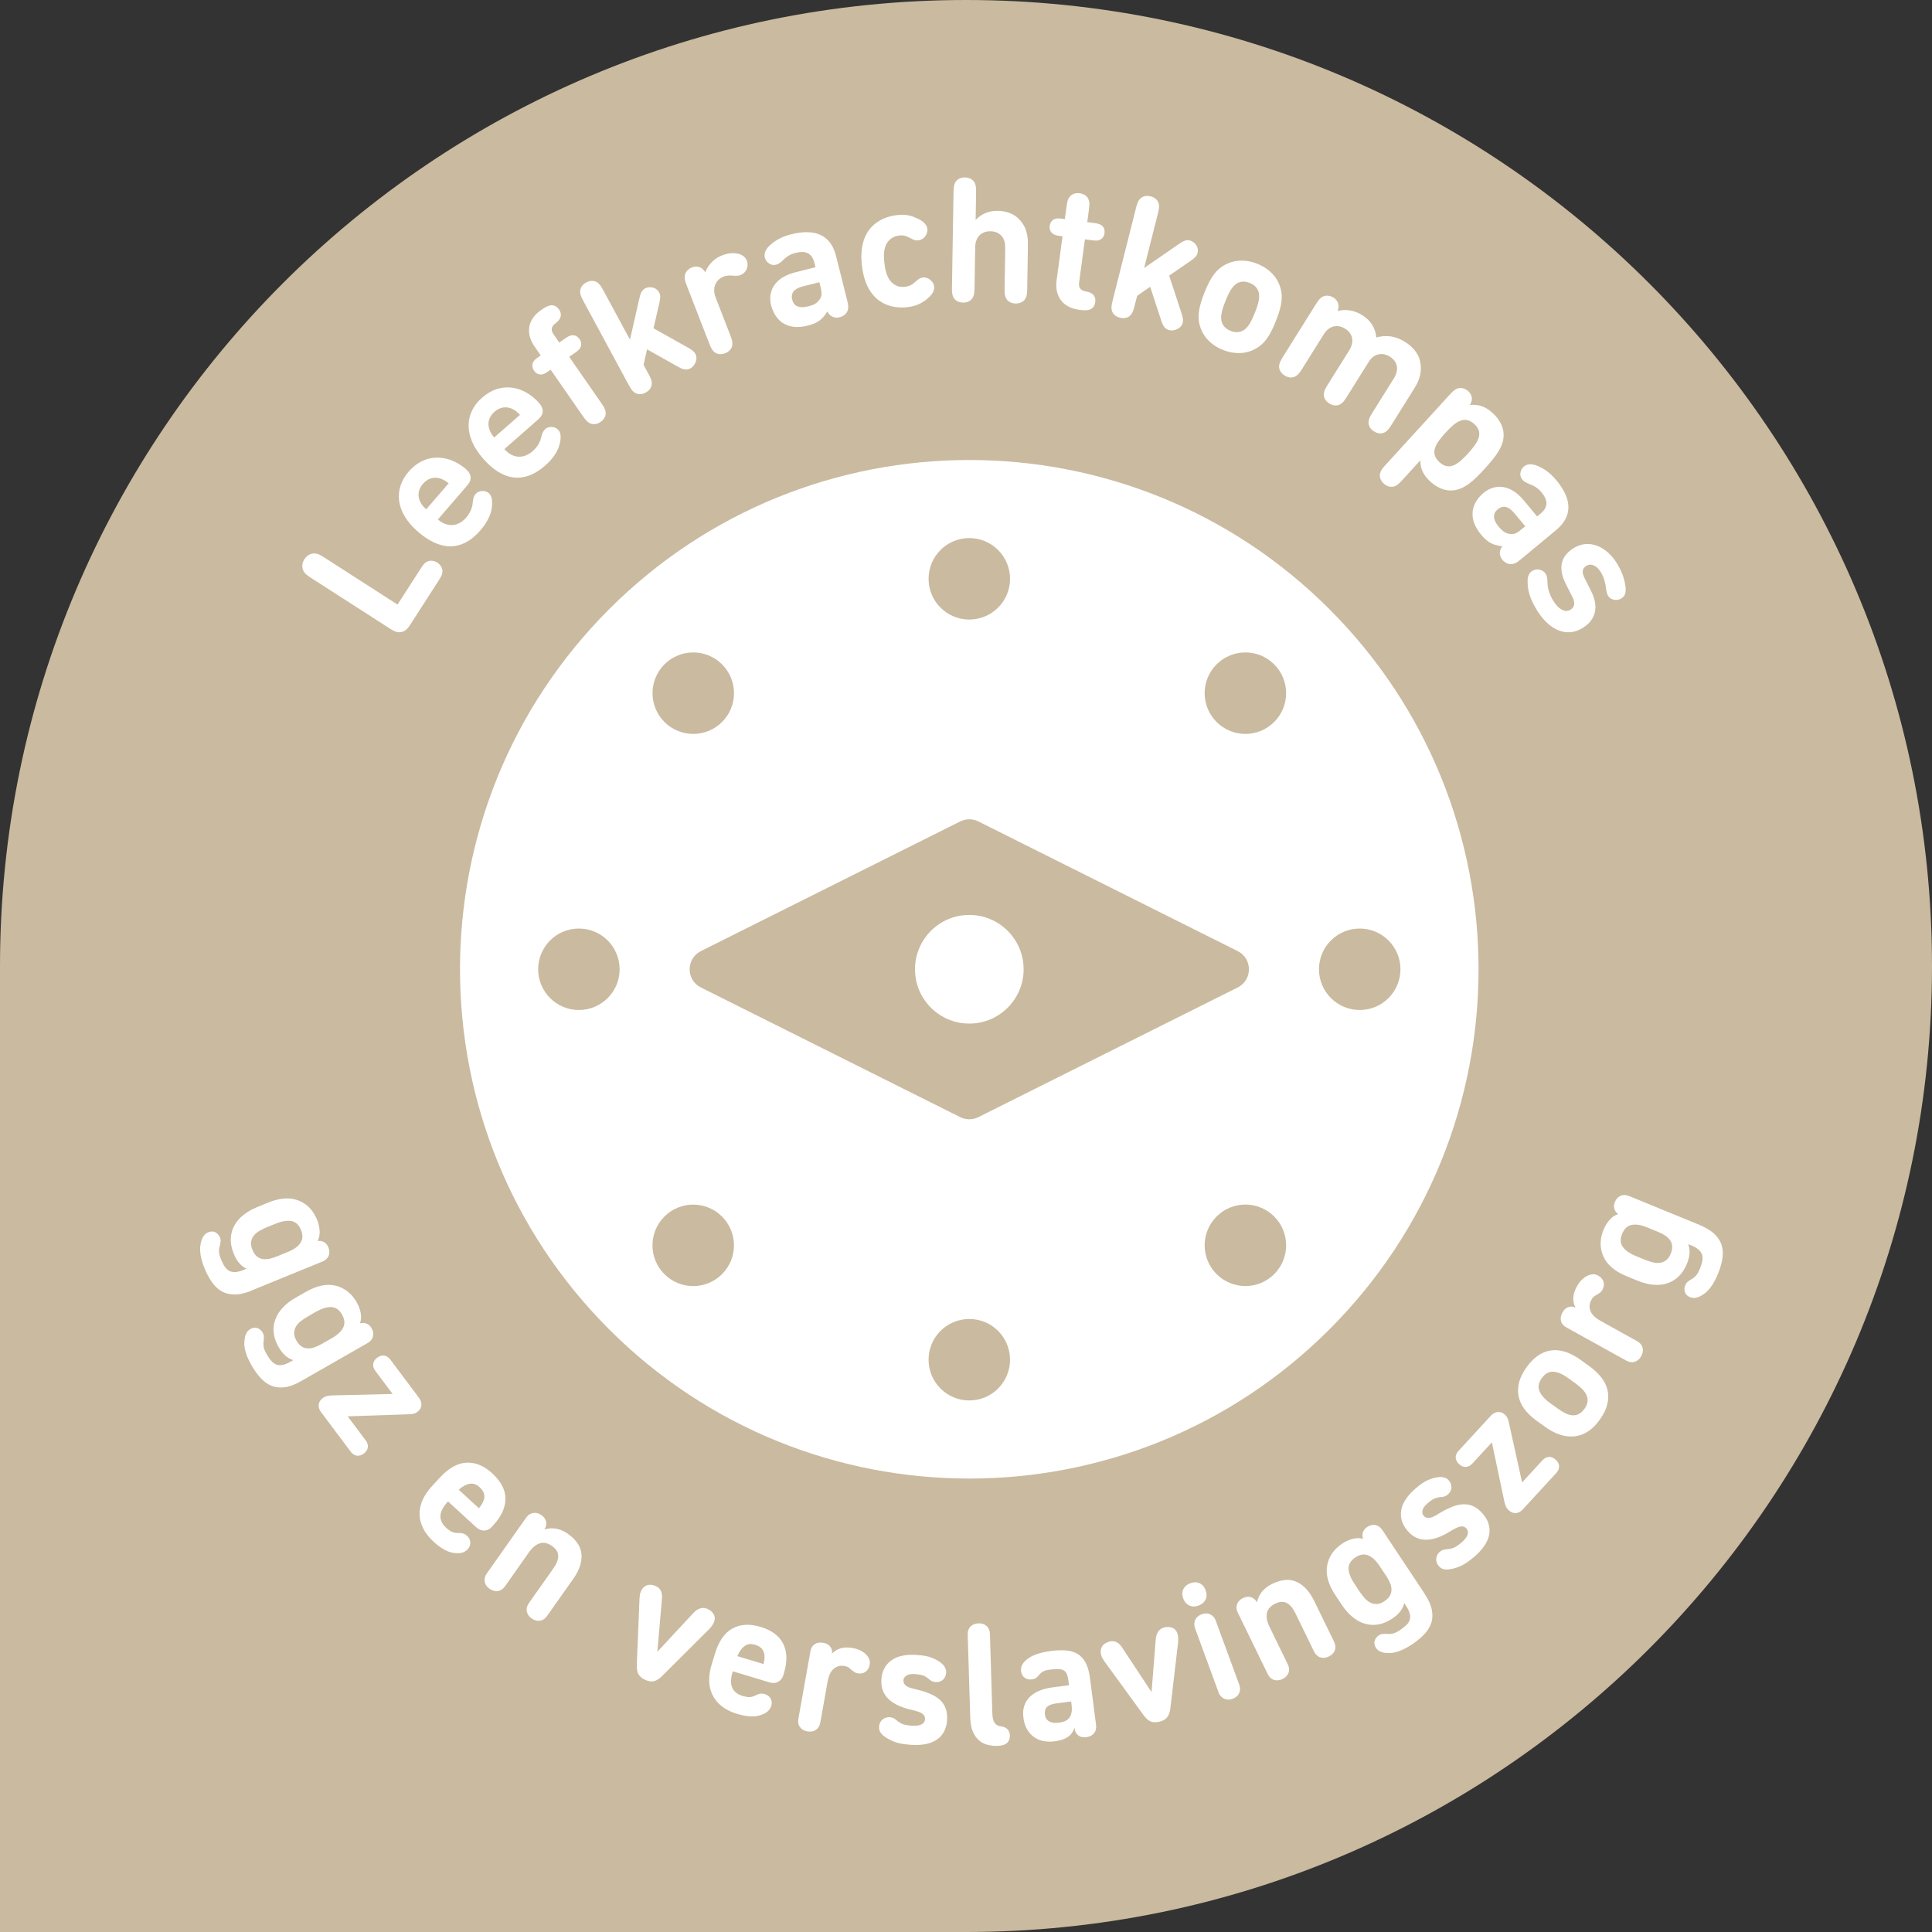
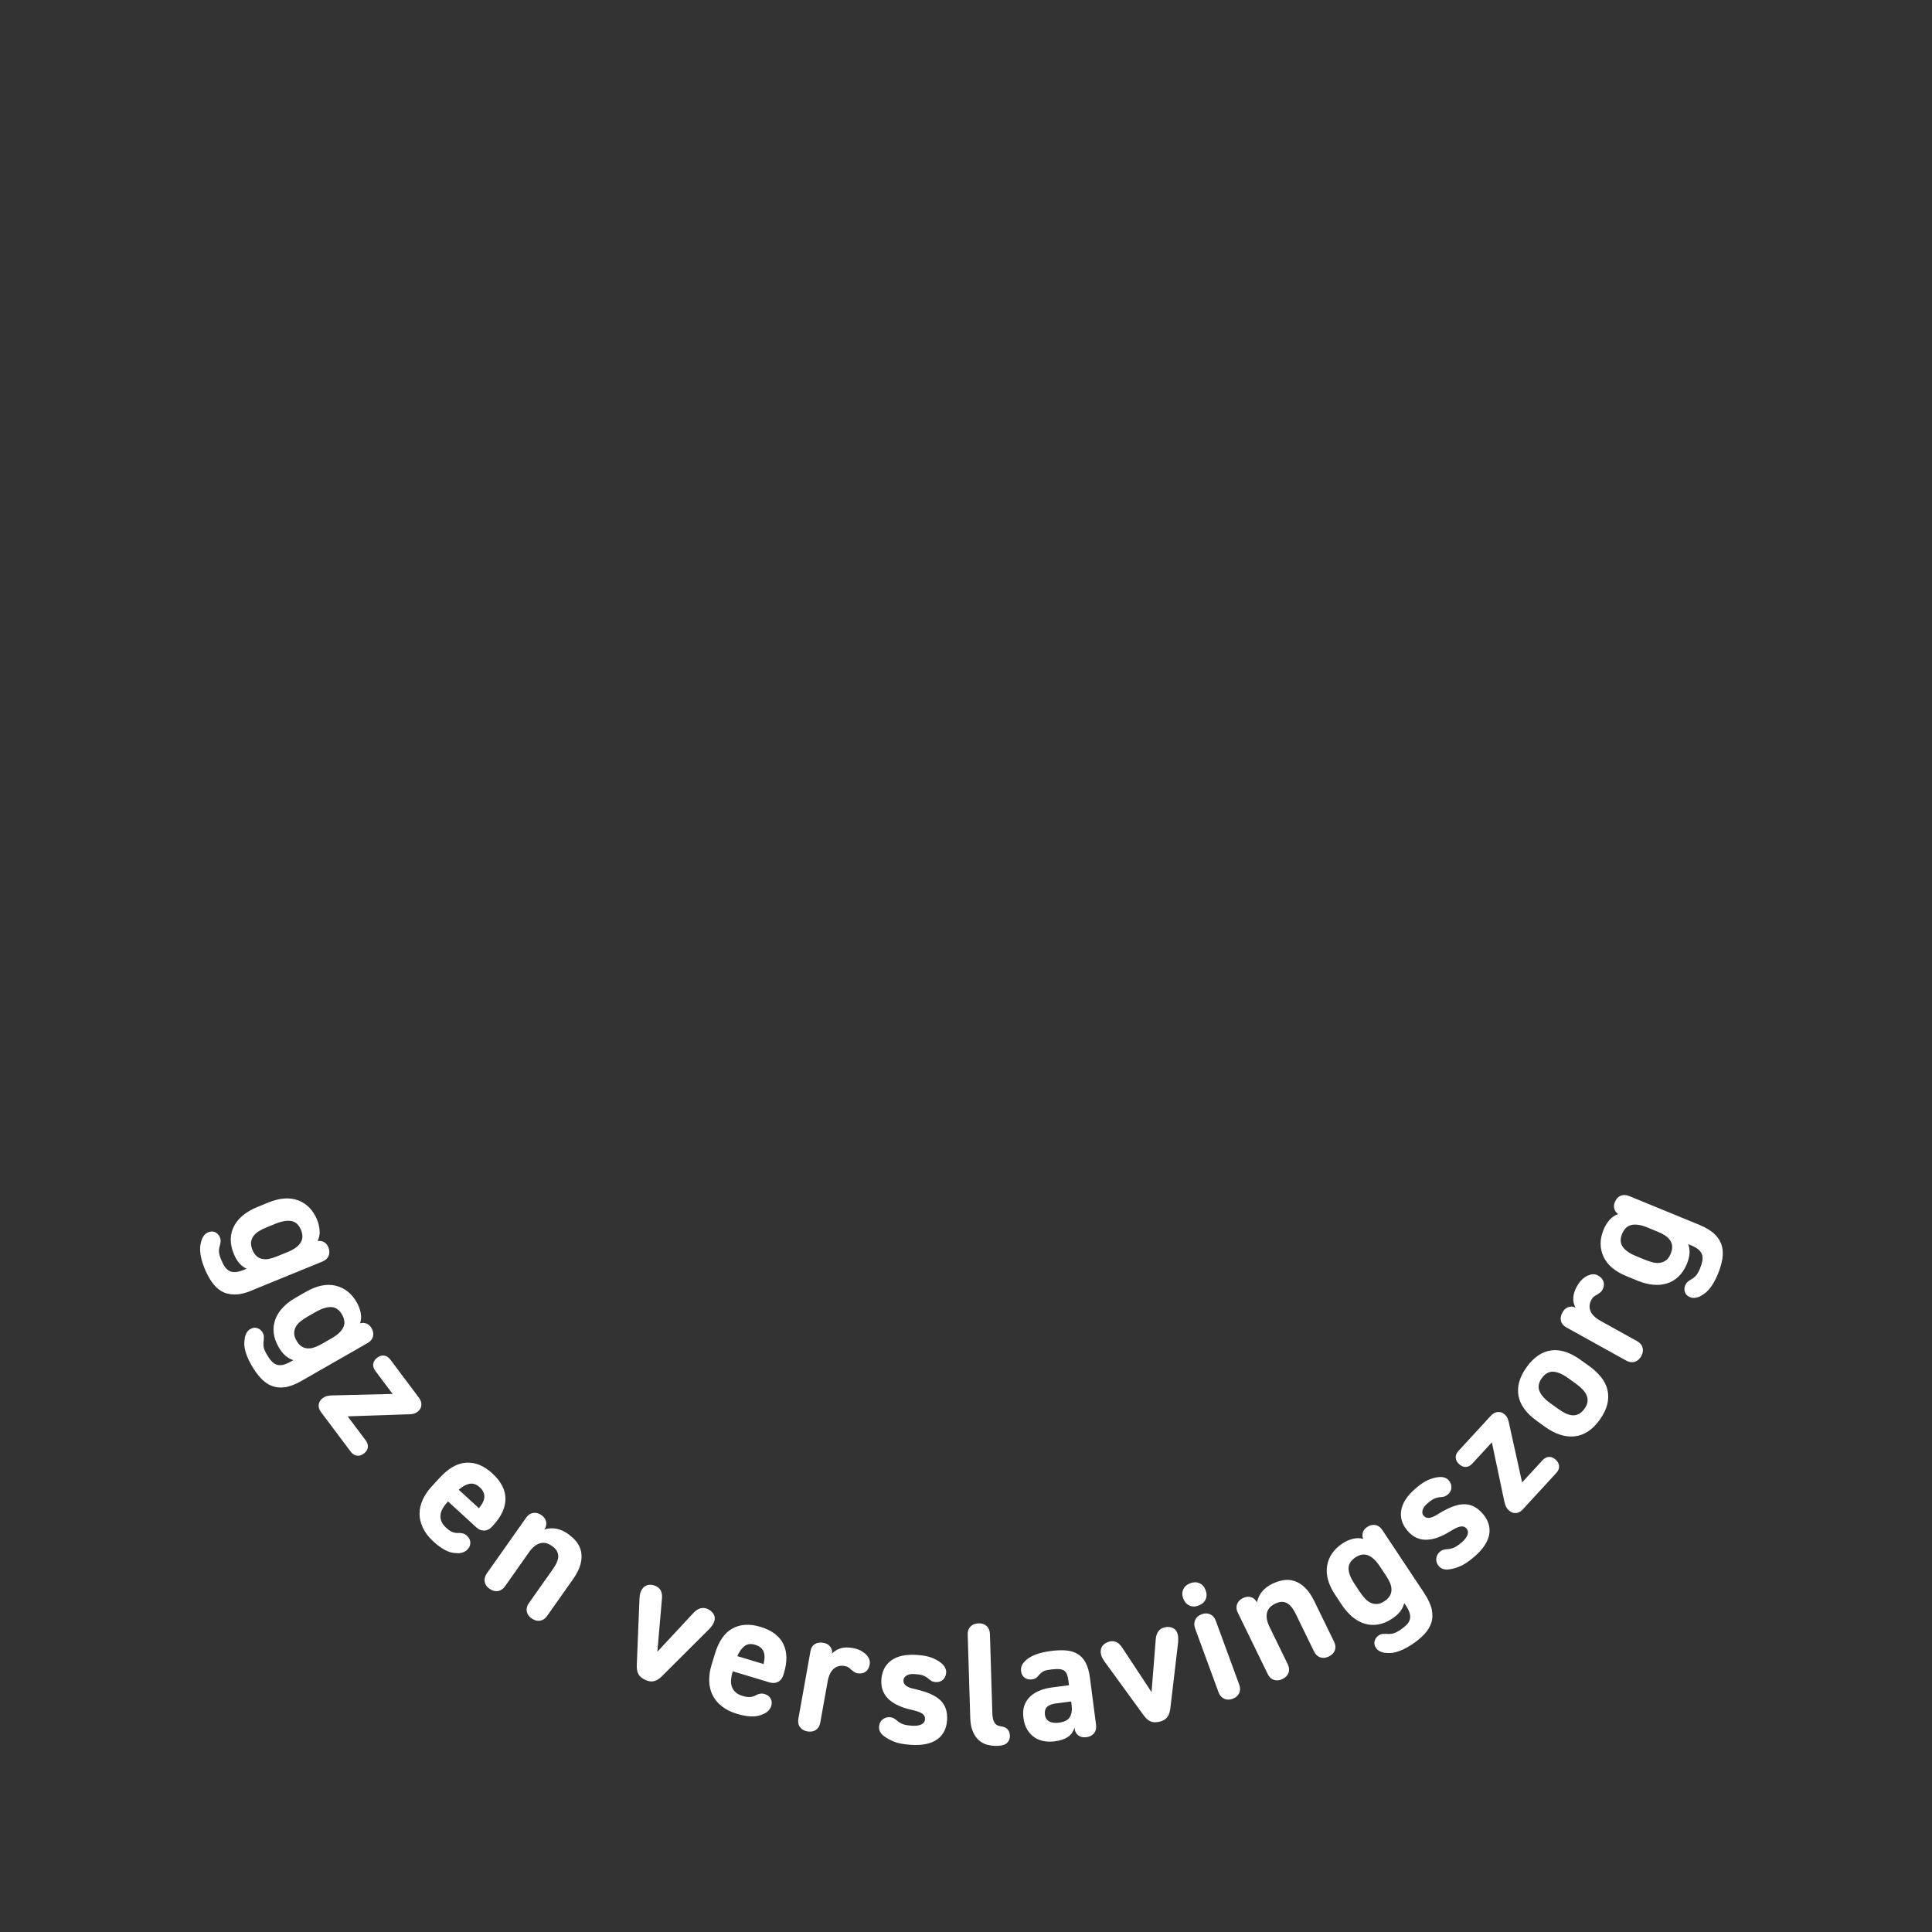
<svg xmlns="http://www.w3.org/2000/svg" width="294" height="294" viewBox="0 0 294 294" fill="none">
  <rect x="0" y="0" width="294" height="294" fill="#333333" stroke="none" />
-   <path d="M147 0C228.132 0 294 65.868 294 147C294 228.132 228.132 294 147 294H0V147C0 65.868 65.868 0 147 0Z" fill="#CABA9F" />
  <path fill-rule="evenodd" clip-rule="evenodd" d="M260.949 187.831C260.402 187.29 259.62 186.814 258.591 186.39V186.384L247.918 182.01C247.442 181.816 247.013 181.798 246.619 181.963C246.231 182.121 245.937 182.445 245.743 182.915C245.602 183.262 245.566 183.586 245.643 183.891C245.719 184.203 245.89 184.468 246.16 184.691L246.249 184.756C245.743 184.914 245.302 185.208 244.926 185.644C244.549 186.079 244.249 186.567 244.026 187.108C243.432 188.56 243.42 189.924 243.996 191.2C244.567 192.476 245.743 193.476 247.524 194.205L249.189 194.887C250.006 195.222 250.794 195.428 251.552 195.498C252.317 195.575 253.022 195.504 253.681 195.299C254.339 195.093 254.927 194.74 255.445 194.246C255.956 193.752 256.38 193.105 256.709 192.306C256.938 191.735 257.074 191.206 257.103 190.712C257.132 190.218 257.062 189.754 256.897 189.324L257.315 189.495C257.791 189.689 258.167 189.901 258.432 190.124C258.697 190.348 258.885 190.6 258.99 190.883C259.096 191.165 259.114 191.482 259.055 191.841C258.996 192.2 258.873 192.605 258.685 193.064C258.461 193.599 258.232 193.981 257.997 194.211C257.756 194.44 257.521 194.611 257.285 194.722C257.103 194.84 256.944 194.957 256.797 195.081C256.65 195.204 256.539 195.369 256.45 195.581C256.303 195.939 256.286 196.292 256.403 196.633C256.521 196.98 256.774 197.233 257.168 197.392C257.415 197.492 257.656 197.527 257.897 197.504C258.138 197.48 258.373 197.415 258.602 197.321C258.826 197.204 259.049 197.068 259.284 196.916C259.52 196.763 259.755 196.551 260.002 196.28C260.249 196.004 260.49 195.675 260.725 195.287C260.96 194.899 261.195 194.417 261.431 193.846C261.748 193.076 261.966 192.335 262.089 191.612C262.213 190.894 262.189 190.212 262.019 189.583C261.848 188.954 261.49 188.366 260.949 187.831ZM254.139 188.731C254.328 189.007 254.439 189.313 254.463 189.648L254.457 189.654C254.481 189.989 254.41 190.371 254.234 190.794C254.057 191.218 253.84 191.541 253.569 191.753C253.305 191.965 252.993 192.1 252.646 192.159C252.299 192.217 251.929 192.2 251.529 192.1C251.129 192 250.711 191.865 250.27 191.682L248.994 191.159C248.001 190.753 247.313 190.277 246.936 189.73C246.56 189.183 246.525 188.525 246.842 187.76C247.001 187.384 247.195 187.084 247.43 186.855C247.671 186.631 247.942 186.478 248.259 186.408C248.571 186.337 248.924 186.337 249.324 186.39C249.724 186.443 250.147 186.567 250.606 186.755L252.293 187.449C252.705 187.613 253.069 187.801 253.381 188.007C253.693 188.213 253.951 188.454 254.139 188.731ZM35.697 196.986C36.462 196.992 37.356 196.78 38.385 196.363L38.373 196.345L49.051 191.982C49.527 191.788 49.845 191.5 50.009 191.106C50.174 190.712 50.162 190.283 49.968 189.807C49.827 189.465 49.627 189.207 49.357 189.042C49.086 188.878 48.775 188.807 48.428 188.836L48.322 188.854C48.569 188.389 48.675 187.872 48.639 187.296C48.604 186.72 48.481 186.161 48.257 185.62C47.663 184.168 46.711 183.186 45.411 182.68C44.112 182.174 42.571 182.28 40.789 183.009L39.126 183.691C38.308 184.027 37.603 184.432 37.009 184.914C36.415 185.397 35.956 185.938 35.633 186.549C35.309 187.155 35.133 187.819 35.115 188.531C35.098 189.242 35.245 190.001 35.574 190.8C35.803 191.371 36.086 191.847 36.409 192.217C36.732 192.594 37.109 192.876 37.526 193.064L37.109 193.235C36.638 193.429 36.227 193.54 35.874 193.57C35.527 193.599 35.215 193.552 34.945 193.423C34.674 193.293 34.433 193.082 34.227 192.788C34.022 192.494 33.828 192.117 33.639 191.659C33.416 191.118 33.31 190.689 33.322 190.359C33.328 190.036 33.381 189.748 33.469 189.501C33.516 189.289 33.551 189.089 33.569 188.901C33.592 188.713 33.557 188.513 33.469 188.301C33.322 187.943 33.087 187.684 32.763 187.519C32.44 187.36 32.081 187.36 31.687 187.519C31.446 187.619 31.246 187.766 31.093 187.948C30.941 188.131 30.817 188.342 30.717 188.572C30.646 188.813 30.576 189.066 30.517 189.342C30.458 189.618 30.435 189.936 30.453 190.3C30.47 190.665 30.529 191.071 30.635 191.512C30.741 191.959 30.905 192.464 31.14 193.035C31.452 193.799 31.817 194.487 32.234 195.087C32.652 195.687 33.14 196.157 33.704 196.486C34.269 196.816 34.933 196.98 35.697 196.986ZM39.913 191.576C39.578 191.512 39.29 191.371 39.037 191.147L39.043 191.141C38.79 190.918 38.573 190.594 38.402 190.171C38.232 189.748 38.167 189.366 38.208 189.025C38.249 188.683 38.373 188.366 38.579 188.084C38.785 187.801 39.067 187.554 39.419 187.343C39.766 187.131 40.166 186.937 40.607 186.755L41.883 186.237C42.877 185.832 43.7 185.691 44.353 185.814C45.005 185.943 45.488 186.384 45.799 187.155C45.952 187.525 46.023 187.878 46.017 188.207C46.011 188.536 45.917 188.836 45.74 189.107C45.564 189.383 45.317 189.636 44.994 189.871C44.67 190.106 44.282 190.318 43.824 190.506L42.13 191.194C41.724 191.365 41.336 191.482 40.966 191.559C40.596 191.635 40.243 191.641 39.913 191.576ZM43.324 211.103C44.082 211.004 44.941 210.68 45.905 210.127V210.122L55.919 204.389C56.366 204.136 56.642 203.806 56.754 203.395C56.865 202.983 56.795 202.554 56.542 202.113C56.354 201.79 56.119 201.566 55.831 201.437C55.542 201.307 55.225 201.278 54.884 201.354L54.778 201.384C54.966 200.89 55.001 200.361 54.89 199.796C54.778 199.232 54.578 198.697 54.29 198.191C53.514 196.827 52.444 195.98 51.085 195.651C49.727 195.316 48.216 195.633 46.546 196.586L44.982 197.48C44.218 197.915 43.571 198.414 43.047 198.967C42.524 199.52 42.142 200.12 41.901 200.766C41.66 201.413 41.577 202.089 41.648 202.801C41.718 203.512 41.971 204.242 42.401 204.994C42.706 205.529 43.047 205.959 43.418 206.288C43.788 206.611 44.194 206.841 44.635 206.976L44.247 207.199C43.8 207.452 43.406 207.617 43.065 207.693C42.718 207.77 42.407 207.758 42.118 207.67C41.836 207.581 41.572 207.399 41.325 207.135C41.078 206.87 40.837 206.523 40.59 206.094C40.295 205.588 40.137 205.171 40.102 204.847C40.066 204.524 40.078 204.23 40.137 203.977C40.154 203.765 40.16 203.559 40.154 203.371C40.148 203.183 40.084 202.989 39.972 202.789C39.778 202.454 39.508 202.225 39.167 202.107C38.825 201.984 38.467 202.031 38.102 202.242C37.873 202.378 37.697 202.542 37.567 202.748C37.438 202.954 37.344 203.177 37.279 203.418C37.238 203.665 37.203 203.93 37.179 204.206C37.156 204.489 37.173 204.806 37.238 205.165C37.303 205.523 37.414 205.917 37.579 206.341C37.744 206.764 37.979 207.246 38.285 207.781C38.696 208.505 39.155 209.134 39.643 209.675C40.131 210.216 40.678 210.615 41.283 210.868C41.889 211.121 42.565 211.203 43.324 211.103ZM46.793 205.188C46.458 205.165 46.146 205.065 45.87 204.877V204.882C45.593 204.694 45.341 204.406 45.111 204.006C44.882 203.607 44.77 203.242 44.764 202.895C44.758 202.548 44.841 202.225 45.011 201.913C45.182 201.601 45.423 201.319 45.746 201.066C46.064 200.814 46.434 200.567 46.846 200.331L48.039 199.649C48.974 199.114 49.768 198.867 50.433 198.903C51.097 198.938 51.632 199.32 52.044 200.037C52.244 200.39 52.361 200.731 52.397 201.055C52.432 201.384 52.379 201.69 52.244 201.984C52.103 202.272 51.891 202.56 51.603 202.836C51.315 203.113 50.956 203.371 50.527 203.618L48.945 204.524C48.557 204.741 48.192 204.912 47.834 205.035C47.475 205.159 47.128 205.212 46.793 205.188ZM59.747 212.121L57.112 208.605C56.848 208.252 56.742 207.893 56.795 207.541C56.848 207.182 57.048 206.87 57.401 206.606C57.753 206.341 58.106 206.235 58.465 206.288C58.823 206.341 59.135 206.541 59.4 206.894L63.763 212.715C64.039 213.08 64.157 213.462 64.121 213.856C64.086 214.25 63.886 214.573 63.533 214.838C63.292 215.02 63.045 215.126 62.786 215.167C62.528 215.208 62.269 215.226 62.005 215.226L52.908 215.531L55.654 219.195C55.919 219.548 56.025 219.9 55.972 220.259C55.919 220.618 55.719 220.929 55.366 221.194C55.013 221.459 54.654 221.564 54.302 221.511C53.943 221.459 53.631 221.259 53.367 220.906L48.845 214.873C48.569 214.508 48.451 214.132 48.498 213.744C48.539 213.362 48.745 213.032 49.11 212.756C49.333 212.586 49.58 212.474 49.839 212.427C50.097 212.374 50.344 212.35 50.586 212.345L59.747 212.121ZM72.489 232.43C72.865 232.771 73.271 232.93 73.706 232.901L73.718 232.918C74.153 232.883 74.535 232.689 74.87 232.324L75.064 232.107C76.305 230.754 76.922 229.402 76.916 228.056C76.91 226.709 76.24 225.427 74.917 224.21C73.659 223.052 72.342 222.511 70.972 222.581C69.602 222.652 68.243 223.422 66.897 224.892L65.68 226.215C65.109 226.838 64.657 227.503 64.333 228.208C64.01 228.914 63.845 229.626 63.845 230.343C63.839 231.06 64.016 231.778 64.357 232.501C64.698 233.224 65.233 233.918 65.962 234.588C66.374 234.97 66.767 235.282 67.132 235.523C67.497 235.764 67.832 235.947 68.138 236.07C68.437 236.193 68.72 236.276 68.978 236.305C69.237 236.335 69.472 236.358 69.684 236.358C69.996 236.358 70.278 236.305 70.531 236.199C70.784 236.094 70.995 235.952 71.16 235.77C71.454 235.447 71.595 235.094 71.571 234.712C71.548 234.33 71.383 234 71.072 233.712C70.878 233.53 70.672 233.412 70.448 233.353C70.225 233.295 70.001 233.265 69.778 233.277C69.513 233.301 69.237 233.265 68.937 233.171C68.637 233.077 68.284 232.842 67.867 232.46C67.544 232.16 67.314 231.848 67.179 231.525C67.044 231.201 66.997 230.872 67.032 230.549C67.067 230.225 67.173 229.896 67.356 229.573C67.538 229.249 67.773 228.92 68.073 228.597L68.179 228.479L72.489 232.43ZM69.866 226.644C70.419 226.168 70.96 225.886 71.477 225.786V225.792C72.001 225.698 72.506 225.874 73 226.327C73.471 226.756 73.706 227.221 73.706 227.726C73.712 228.232 73.453 228.808 72.93 229.455L72.877 229.514L69.813 226.703L69.866 226.644ZM73.759 240.698C73.682 240.274 73.788 239.857 74.082 239.433L80.091 230.913C80.368 230.525 80.715 230.296 81.144 230.231C81.573 230.167 81.985 230.272 82.385 230.555C82.773 230.831 83.008 231.149 83.09 231.507C83.172 231.866 83.131 232.207 82.973 232.524L82.82 232.742C83.496 232.548 84.131 232.519 84.719 232.642C85.307 232.766 85.877 233.024 86.43 233.412C86.947 233.777 87.388 234.188 87.747 234.647C88.106 235.106 88.335 235.617 88.441 236.188C88.547 236.758 88.511 237.387 88.329 238.069C88.147 238.751 87.776 239.498 87.206 240.304L83.255 245.901C82.961 246.319 82.602 246.56 82.173 246.631C81.749 246.695 81.32 246.578 80.885 246.272C80.479 245.99 80.238 245.631 80.162 245.214C80.08 244.79 80.191 244.373 80.485 243.949L84.131 238.781C84.437 238.346 84.654 237.963 84.784 237.622C84.913 237.281 84.966 236.97 84.942 236.682C84.919 236.393 84.825 236.135 84.666 235.905C84.507 235.676 84.29 235.459 84.013 235.27C83.367 234.812 82.743 234.671 82.155 234.853C81.567 235.029 81.014 235.482 80.509 236.199L76.852 241.391C76.558 241.809 76.193 242.05 75.77 242.121C75.346 242.185 74.917 242.068 74.482 241.762C74.076 241.48 73.835 241.121 73.759 240.704V240.698ZM96.908 253.245C96.873 253.904 96.955 254.416 97.161 254.774H97.155C97.361 255.133 97.726 255.433 98.261 255.668C98.731 255.874 99.166 255.927 99.572 255.815C99.978 255.703 100.395 255.427 100.824 254.98L107.922 247.906C108.074 247.742 108.21 247.577 108.327 247.418C108.451 247.26 108.545 247.095 108.615 246.936C108.815 246.483 108.821 246.072 108.627 245.696C108.433 245.325 108.116 245.037 107.663 244.837C107.292 244.672 106.922 244.649 106.557 244.755C106.187 244.861 105.834 245.102 105.499 245.472L100.031 251.358L100.73 243.302C100.777 242.803 100.724 242.391 100.566 242.074C100.407 241.75 100.148 241.515 99.795 241.356C99.296 241.139 98.843 241.097 98.443 241.239C98.043 241.38 97.737 241.68 97.532 242.15C97.461 242.315 97.408 242.485 97.379 242.661C97.349 242.838 97.326 243.032 97.314 243.238L96.908 253.245ZM118.417 255.915C118.041 256.133 117.606 256.168 117.112 256.021L111.514 254.328L111.467 254.48C111.338 254.904 111.267 255.298 111.244 255.674C111.22 256.05 111.267 256.386 111.379 256.697C111.491 257.009 111.673 257.279 111.932 257.515C112.19 257.75 112.531 257.932 112.955 258.061C113.496 258.226 113.919 258.285 114.231 258.238C114.536 258.191 114.807 258.103 115.03 257.967C115.23 257.861 115.442 257.785 115.665 257.744C115.889 257.703 116.13 257.72 116.383 257.797C116.789 257.92 117.083 258.144 117.271 258.479C117.459 258.808 117.488 259.19 117.359 259.608C117.288 259.843 117.159 260.066 116.983 260.266C116.8 260.472 116.571 260.637 116.289 260.778C116.095 260.866 115.877 260.954 115.63 261.037C115.383 261.119 115.095 261.172 114.772 261.19C114.442 261.213 114.06 261.19 113.625 261.137C113.19 261.078 112.702 260.966 112.161 260.807C111.214 260.519 110.432 260.125 109.809 259.625C109.186 259.126 108.721 258.549 108.41 257.903C108.098 257.256 107.933 256.544 107.921 255.768C107.91 254.992 108.021 254.198 108.268 253.387L108.792 251.664C109.368 249.759 110.256 248.471 111.461 247.813C112.667 247.154 114.084 247.072 115.724 247.566C117.447 248.083 118.605 248.953 119.199 250.165C119.793 251.376 119.823 252.858 119.293 254.616L119.211 254.892C119.07 255.362 118.805 255.709 118.429 255.927L118.417 255.915ZM113.319 250.476C112.89 250.788 112.531 251.282 112.237 251.946L112.214 252.023L116.189 253.222L116.212 253.146C116.4 252.334 116.383 251.705 116.165 251.252C115.942 250.8 115.53 250.482 114.919 250.294C114.278 250.1 113.743 250.159 113.319 250.476ZM121.492 261.542C121.404 262.048 121.481 262.477 121.734 262.824V262.818C121.981 263.165 122.351 263.383 122.839 263.471C123.362 263.565 123.797 263.489 124.156 263.247C124.515 263.006 124.738 262.636 124.826 262.13L125.944 255.88C126.026 255.433 126.144 255.039 126.302 254.71C126.461 254.38 126.655 254.122 126.884 253.928C127.12 253.74 127.372 253.61 127.643 253.54C127.913 253.475 128.207 253.469 128.519 253.522C128.778 253.569 128.984 253.64 129.125 253.74C129.266 253.839 129.395 253.951 129.519 254.081C129.677 254.198 129.83 254.316 129.983 254.422C130.13 254.527 130.301 254.598 130.495 254.633C130.965 254.716 131.371 254.639 131.706 254.404C132.041 254.169 132.253 253.81 132.341 253.322C132.394 253.022 132.376 252.758 132.282 252.516C132.194 252.275 132.059 252.058 131.877 251.864C131.73 251.676 131.477 251.476 131.124 251.258C130.771 251.041 130.295 250.882 129.707 250.776C129.066 250.664 128.484 250.676 127.966 250.817C127.449 250.958 126.99 251.235 126.596 251.646L126.632 251.44C126.637 251.105 126.526 250.8 126.296 250.523C126.067 250.247 125.738 250.07 125.303 249.994C124.779 249.9 124.344 249.965 123.991 250.188C123.639 250.411 123.421 250.764 123.333 251.252L121.492 261.542ZM143.795 253.74C143.937 254.004 144.001 254.263 143.984 254.51C143.954 254.969 143.795 255.333 143.501 255.604C143.207 255.874 142.837 255.998 142.378 255.968C142.131 255.951 141.926 255.898 141.767 255.809C141.602 255.721 141.438 255.598 141.273 255.445C141.155 255.333 140.955 255.198 140.661 255.045C140.367 254.892 139.891 254.798 139.221 254.751C139.009 254.739 138.803 254.739 138.598 254.763C138.392 254.786 138.215 254.833 138.057 254.916C137.904 254.992 137.768 255.098 137.663 255.221C137.557 255.345 137.498 255.498 137.486 255.674C137.474 255.868 137.51 256.039 137.586 256.186C137.663 256.333 137.792 256.462 137.957 256.58C138.127 256.697 138.339 256.797 138.603 256.874C138.862 256.95 139.168 257.027 139.515 257.103C140.314 257.297 141.014 257.521 141.608 257.779C142.202 258.038 142.696 258.356 143.084 258.72C143.478 259.091 143.754 259.532 143.925 260.031C144.095 260.537 144.16 261.113 144.119 261.766C144.078 262.401 143.931 262.965 143.678 263.459C143.425 263.953 143.072 264.365 142.619 264.688C142.167 265.012 141.608 265.247 140.944 265.388C140.279 265.529 139.527 265.576 138.68 265.523C137.516 265.447 136.628 265.282 136.01 265.018C135.393 264.759 134.94 264.512 134.652 264.283C134.399 264.124 134.182 263.918 134.005 263.659C133.829 263.401 133.747 263.101 133.77 262.771C133.799 262.295 133.976 261.925 134.293 261.666C134.611 261.407 134.987 261.284 135.428 261.313C135.64 261.325 135.828 261.378 135.987 261.466C136.151 261.554 136.298 261.66 136.434 261.772C136.598 261.942 136.851 262.113 137.18 262.283C137.516 262.454 138.057 262.566 138.815 262.613C139.397 262.648 139.862 262.583 140.209 262.413C140.556 262.242 140.738 261.989 140.761 261.654C140.773 261.443 140.744 261.266 140.673 261.131C140.603 260.996 140.479 260.866 140.314 260.749C140.144 260.631 139.921 260.531 139.644 260.443C139.368 260.355 139.021 260.261 138.603 260.161C137.921 260.014 137.298 259.808 136.734 259.549C136.169 259.29 135.681 258.985 135.281 258.62C134.881 258.261 134.576 257.826 134.37 257.327C134.164 256.827 134.082 256.245 134.123 255.574C134.205 254.328 134.699 253.363 135.61 252.687C136.522 252.011 137.81 251.729 139.485 251.835C140.473 251.899 141.238 252.04 141.79 252.264C142.343 252.487 142.778 252.723 143.096 252.969C143.413 253.205 143.648 253.452 143.79 253.716L143.795 253.74ZM148.97 264.83C149.352 265.165 149.787 265.394 150.275 265.517L150.269 265.512C150.757 265.635 151.269 265.694 151.798 265.676C152.463 265.659 152.951 265.506 153.251 265.223C153.55 264.941 153.691 264.571 153.68 264.112C153.668 263.73 153.55 263.407 153.333 263.16C153.115 262.913 152.762 262.76 152.286 262.701C152.075 262.672 151.892 262.613 151.739 262.53C151.586 262.448 151.457 262.325 151.345 262.16C151.24 261.995 151.157 261.795 151.104 261.56C151.051 261.325 151.022 261.049 151.01 260.731L150.64 248.642C150.622 248.136 150.458 247.73 150.14 247.442C149.822 247.154 149.417 247.013 148.923 247.031C148.394 247.048 147.982 247.207 147.682 247.519C147.382 247.825 147.241 248.236 147.259 248.748L147.647 261.413C147.67 262.242 147.8 262.936 148.041 263.495C148.282 264.053 148.588 264.494 148.97 264.83ZM166.492 263.747C166.222 264.083 165.839 264.288 165.328 264.353C164.822 264.418 164.411 264.33 164.093 264.089C163.776 263.847 163.593 263.512 163.534 263.095L163.511 262.913C163.411 263.23 163.27 263.506 163.099 263.742C162.923 263.977 162.717 264.177 162.47 264.341C162.223 264.506 161.935 264.641 161.6 264.747C161.265 264.853 160.883 264.935 160.442 264.988C159.883 265.059 159.336 265.047 158.807 264.947C158.278 264.847 157.801 264.653 157.384 264.359C156.961 264.065 156.608 263.677 156.314 263.189C156.02 262.701 155.826 262.107 155.738 261.407C155.649 260.707 155.691 260.09 155.873 259.561C156.055 259.032 156.343 258.573 156.737 258.197C157.131 257.815 157.619 257.509 158.19 257.274C158.766 257.038 159.389 256.88 160.077 256.786L162.676 256.45L162.576 255.692C162.529 255.327 162.458 255.022 162.364 254.786C162.27 254.551 162.129 254.363 161.929 254.228C161.735 254.092 161.476 254.016 161.165 253.993C160.853 253.969 160.459 253.993 159.983 254.051C159.736 254.081 159.53 254.116 159.354 254.145C159.177 254.175 159.019 254.222 158.878 254.287C158.736 254.351 158.601 254.428 158.484 254.528C158.366 254.628 158.242 254.739 158.119 254.88C157.995 255.039 157.86 255.18 157.707 255.31C157.554 255.439 157.319 255.521 157.008 255.562C156.608 255.615 156.249 255.533 155.938 255.316C155.626 255.098 155.438 254.763 155.379 254.31C155.344 254.045 155.379 253.781 155.473 253.51C155.573 253.24 155.779 252.958 156.096 252.67C156.461 252.323 156.961 252.023 157.596 251.782C158.231 251.541 159.013 251.358 159.942 251.235C160.783 251.123 161.541 251.1 162.211 251.152C162.888 251.205 163.476 251.388 163.975 251.682C164.475 251.982 164.887 252.423 165.199 253.005C165.51 253.587 165.734 254.351 165.857 255.292L166.792 262.483C166.857 262.989 166.757 263.412 166.492 263.747ZM160.788 259.202C160.436 259.249 160.148 259.314 159.918 259.396C159.689 259.479 159.501 259.59 159.348 259.737C159.195 259.884 159.095 260.055 159.042 260.255C158.989 260.455 158.977 260.678 159.007 260.925C159.072 261.413 159.295 261.76 159.677 261.96C160.059 262.16 160.536 262.225 161.118 262.148C161.5 262.101 161.829 262.013 162.1 261.889C162.37 261.766 162.582 261.595 162.741 261.378C162.899 261.16 163.005 260.896 163.064 260.578C163.123 260.261 163.117 259.873 163.064 259.42L162.999 258.92L160.794 259.208L160.788 259.202ZM173.954 260.913C174.33 261.454 174.712 261.801 175.1 261.954L175.106 261.966C175.489 262.119 175.965 262.125 176.529 261.978C177.023 261.848 177.4 261.619 177.646 261.278C177.899 260.943 178.052 260.467 178.111 259.849L179.281 249.9C179.293 249.677 179.299 249.465 179.293 249.265C179.287 249.065 179.264 248.883 179.216 248.712C179.093 248.23 178.84 247.907 178.458 247.73C178.076 247.554 177.646 247.531 177.17 247.654C176.776 247.754 176.471 247.96 176.253 248.271C176.035 248.583 175.906 248.989 175.871 249.489L175.236 257.497L170.785 250.747C170.508 250.324 170.214 250.035 169.891 249.883C169.567 249.73 169.22 249.7 168.844 249.8C168.315 249.941 167.933 250.188 167.709 250.547C167.486 250.906 167.433 251.335 167.562 251.829C167.603 251.999 167.668 252.164 167.756 252.323C167.845 252.482 167.945 252.646 168.062 252.817L173.954 260.913ZM180.075 241.833C180.275 241.409 180.634 241.104 181.151 240.915C181.645 240.733 182.109 240.739 182.539 240.927C182.968 241.121 183.28 241.48 183.474 242.009C183.662 242.521 183.656 242.991 183.45 243.414C183.25 243.838 182.892 244.143 182.374 244.332C181.857 244.52 181.392 244.514 180.969 244.308C180.545 244.102 180.24 243.75 180.051 243.232C179.863 242.721 179.869 242.25 180.075 241.827V241.833ZM181.863 247.789C181.692 247.325 181.698 246.895 181.88 246.501C182.062 246.107 182.398 245.819 182.874 245.643C183.338 245.472 183.768 245.478 184.162 245.661C184.556 245.843 184.844 246.166 185.008 246.631L188.583 256.368C188.754 256.832 188.748 257.262 188.566 257.656C188.383 258.05 188.048 258.338 187.572 258.514C187.107 258.685 186.678 258.679 186.284 258.497C185.89 258.314 185.602 257.991 185.432 257.526L181.857 247.789H181.863ZM192.911 254.739C193.134 255.204 193.446 255.498 193.858 255.633H193.864C194.275 255.768 194.704 255.727 195.145 255.51C195.622 255.28 195.933 254.963 196.08 254.557C196.227 254.151 196.186 253.716 195.963 253.258L193.181 247.548C192.793 246.754 192.664 246.055 192.793 245.455C192.923 244.855 193.346 244.379 194.058 244.032C194.357 243.885 194.646 243.797 194.928 243.767C195.21 243.744 195.481 243.785 195.745 243.903C196.01 244.02 196.257 244.22 196.492 244.496C196.727 244.773 196.962 245.149 197.192 245.625L199.961 251.311C200.19 251.776 200.502 252.07 200.914 252.205C201.325 252.34 201.749 252.299 202.196 252.082C202.672 251.852 202.983 251.535 203.13 251.129C203.277 250.723 203.236 250.288 203.013 249.83L200.008 243.667C199.573 242.779 199.103 242.092 198.591 241.604C198.079 241.115 197.55 240.78 196.998 240.598C196.445 240.416 195.886 240.369 195.31 240.463C194.734 240.557 194.163 240.745 193.593 241.021C192.987 241.315 192.488 241.692 192.094 242.15C191.7 242.603 191.423 243.179 191.265 243.861L191.147 243.626C190.941 243.332 190.665 243.132 190.312 243.032C189.953 242.932 189.565 242.985 189.136 243.191C188.689 243.403 188.395 243.714 188.248 244.12C188.101 244.52 188.136 244.937 188.342 245.367L192.911 254.739ZM216.737 242.45C217.354 243.373 217.736 244.214 217.883 244.961C218.03 245.708 218.001 246.396 217.783 247.013C217.572 247.63 217.207 248.207 216.702 248.73C216.196 249.253 215.596 249.753 214.908 250.212C214.391 250.553 213.932 250.817 213.515 251.011C213.103 251.199 212.715 251.341 212.362 251.429C212.009 251.517 211.692 251.558 211.41 251.552C211.133 251.552 210.869 251.529 210.616 251.505C210.369 251.458 210.145 251.376 209.928 251.264C209.716 251.152 209.534 250.982 209.387 250.764C209.152 250.412 209.081 250.059 209.181 249.712C209.275 249.365 209.487 249.077 209.81 248.865C210.004 248.736 210.192 248.665 210.381 248.648C210.569 248.63 210.769 248.624 210.986 248.624C211.245 248.665 211.539 248.653 211.862 248.601C212.186 248.548 212.591 248.354 213.074 248.036C213.485 247.766 213.814 247.495 214.067 247.236C214.314 246.978 214.479 246.701 214.549 246.407C214.62 246.113 214.608 245.802 214.508 245.466C214.408 245.125 214.22 244.749 213.938 244.32L213.691 243.944C213.585 244.396 213.385 244.814 213.085 245.208C212.785 245.602 212.374 245.966 211.862 246.307C211.145 246.784 210.428 247.083 209.728 247.201C209.022 247.319 208.34 247.283 207.682 247.083C207.023 246.889 206.394 246.543 205.806 246.054C205.218 245.566 204.677 244.955 204.189 244.22L203.195 242.721C202.131 241.121 201.719 239.634 201.954 238.252C202.196 236.876 202.966 235.753 204.277 234.882C204.759 234.559 205.283 234.324 205.841 234.177C206.4 234.03 206.929 234.03 207.435 234.177L207.399 234.077C207.299 233.742 207.305 233.424 207.417 233.124C207.529 232.83 207.735 232.578 208.046 232.372C208.47 232.089 208.893 231.99 209.31 232.072C209.728 232.154 210.075 232.413 210.357 232.836L216.743 242.444L216.737 242.45ZM211.498 242.838C211.662 242.55 211.745 242.232 211.745 241.897C211.745 241.562 211.668 241.215 211.521 240.868C211.374 240.521 211.18 240.163 210.933 239.798L209.922 238.281C209.651 237.87 209.363 237.528 209.069 237.258C208.775 236.988 208.475 236.793 208.176 236.676C207.876 236.558 207.564 236.529 207.241 236.582C206.917 236.641 206.588 236.776 206.247 237.005C205.559 237.464 205.212 238.022 205.218 238.687C205.224 239.351 205.524 240.127 206.123 241.027L206.882 242.174C207.147 242.568 207.417 242.92 207.693 243.226C207.97 243.532 208.27 243.755 208.587 243.902C208.905 244.049 209.24 244.108 209.581 244.085C209.922 244.061 210.286 243.92 210.669 243.661C211.051 243.408 211.327 243.138 211.492 242.844L211.498 242.838ZM220.447 225.257C220.288 225.069 220.065 224.928 219.777 224.84L219.788 224.845C219.506 224.757 219.165 224.74 218.771 224.798C218.366 224.845 217.889 224.981 217.342 225.21C216.79 225.439 216.143 225.874 215.396 226.521C214.126 227.621 213.403 228.726 213.226 229.843C213.05 230.961 213.373 231.996 214.191 232.942C214.626 233.454 215.09 233.812 215.59 234.024C216.084 234.236 216.602 234.33 217.143 234.306C217.683 234.283 218.242 234.171 218.83 233.954C219.418 233.736 220.006 233.448 220.594 233.077C220.964 232.854 221.276 232.678 221.535 232.548C221.794 232.419 222.029 232.337 222.229 232.301C222.429 232.266 222.605 232.272 222.752 232.319C222.899 232.366 223.046 232.472 223.181 232.631C223.399 232.883 223.446 233.195 223.316 233.56C223.187 233.924 222.905 234.295 222.464 234.677C221.888 235.177 221.423 235.477 221.064 235.588C220.706 235.7 220.406 235.747 220.171 235.747C219.994 235.765 219.812 235.794 219.636 235.841C219.453 235.894 219.283 235.988 219.124 236.123C218.789 236.411 218.601 236.758 218.56 237.17C218.513 237.582 218.648 237.97 218.959 238.328C219.177 238.581 219.442 238.74 219.747 238.799C220.053 238.863 220.353 238.857 220.647 238.793C221.012 238.758 221.511 238.616 222.135 238.369C222.758 238.123 223.511 237.617 224.393 236.858C225.033 236.306 225.539 235.741 225.915 235.177C226.286 234.606 226.521 234.054 226.621 233.501C226.715 232.948 226.68 232.407 226.515 231.878C226.351 231.349 226.062 230.843 225.645 230.361C225.222 229.867 224.769 229.497 224.293 229.255C223.816 229.014 223.311 228.903 222.77 228.909C222.229 228.914 221.658 229.038 221.053 229.267C220.447 229.502 219.788 229.826 219.083 230.249C218.783 230.443 218.513 230.602 218.271 230.725C218.03 230.849 217.807 230.931 217.607 230.967C217.407 231.002 217.225 230.99 217.066 230.943C216.907 230.896 216.766 230.796 216.637 230.649C216.519 230.514 216.455 230.367 216.443 230.202C216.431 230.038 216.455 229.873 216.507 229.708C216.566 229.544 216.66 229.379 216.79 229.22C216.919 229.061 217.066 228.914 217.225 228.773C217.736 228.338 218.148 228.068 218.46 227.974C218.771 227.874 219.006 227.827 219.171 227.827C219.395 227.815 219.6 227.791 219.777 227.738C219.953 227.686 220.135 227.58 220.324 227.421C220.671 227.121 220.853 226.774 220.87 226.374C220.888 225.98 220.747 225.604 220.447 225.257ZM224.052 222.717L227.022 219.488L228.914 228.45C228.961 228.685 229.032 228.926 229.132 229.173C229.232 229.414 229.385 229.638 229.591 229.826C229.932 230.137 230.29 230.278 230.678 230.249C231.066 230.22 231.413 230.037 231.725 229.696L236.829 224.146C237.123 223.822 237.27 223.481 237.252 223.117C237.235 222.758 237.064 222.429 236.741 222.129C236.417 221.829 236.07 221.688 235.712 221.705C235.353 221.723 235.024 221.894 234.724 222.217L231.625 225.586L229.661 216.702C229.614 216.443 229.549 216.19 229.461 215.943C229.379 215.696 229.226 215.473 229.003 215.267C228.679 214.967 228.32 214.838 227.927 214.873C227.533 214.908 227.186 215.096 226.874 215.431L221.947 220.788C221.647 221.112 221.506 221.458 221.523 221.817C221.541 222.176 221.711 222.505 222.035 222.805C222.358 223.105 222.705 223.246 223.064 223.228C223.422 223.211 223.752 223.04 224.052 222.717ZM243.65 209.575C243.167 208.964 242.556 208.393 241.827 207.87V207.876L240.539 206.947C238.916 205.777 237.411 205.3 236.017 205.5C234.624 205.7 233.383 206.553 232.301 208.058C231.243 209.534 230.831 210.975 231.072 212.374C231.313 213.773 232.242 215.055 233.859 216.22L235.147 217.149C235.894 217.684 236.641 218.072 237.387 218.319C238.134 218.566 238.869 218.648 239.581 218.577C240.292 218.507 240.974 218.266 241.621 217.848C242.268 217.437 242.867 216.843 243.426 216.067C244.014 215.249 244.396 214.467 244.584 213.709C244.773 212.95 244.778 212.227 244.62 211.533C244.461 210.839 244.138 210.187 243.65 209.575ZM241.427 212.309C241.574 212.627 241.621 212.962 241.574 213.309V213.315C241.527 213.662 241.374 214.026 241.103 214.397C240.833 214.767 240.545 215.032 240.227 215.185C239.91 215.338 239.581 215.396 239.234 215.367C238.887 215.332 238.528 215.226 238.163 215.038C237.799 214.85 237.423 214.614 237.035 214.338L235.917 213.532C235.059 212.915 234.506 212.292 234.259 211.668C234.012 211.045 234.136 210.392 234.618 209.722C235.112 209.034 235.688 208.711 236.352 208.74C237.017 208.77 237.787 209.099 238.657 209.728L239.775 210.534C240.163 210.81 240.498 211.098 240.786 211.392C241.074 211.686 241.286 211.992 241.427 212.309ZM248.753 207.235C248.342 207.358 247.912 207.299 247.466 207.046L238.328 201.978C237.899 201.737 237.634 201.413 237.534 201.008C237.44 200.602 237.517 200.167 237.775 199.702C237.987 199.314 238.263 199.061 238.599 198.932C238.934 198.803 239.257 198.797 239.575 198.914L239.757 199.014C239.492 198.503 239.381 197.985 239.416 197.45C239.451 196.915 239.628 196.362 239.945 195.792C240.233 195.269 240.539 194.875 240.862 194.604C241.18 194.34 241.456 194.163 241.68 194.087C241.921 193.981 242.168 193.922 242.426 193.91C242.685 193.899 242.944 193.969 243.203 194.116C243.632 194.357 243.908 194.675 244.02 195.069C244.132 195.463 244.073 195.868 243.844 196.286C243.749 196.456 243.626 196.598 243.479 196.703C243.416 196.747 243.352 196.792 243.288 196.837L243.288 196.838C243.197 196.902 243.105 196.967 243.009 197.033C242.85 197.103 242.697 197.191 242.562 197.297C242.421 197.403 242.291 197.568 242.162 197.803C242.009 198.079 241.921 198.362 241.897 198.638C241.874 198.92 241.915 199.197 242.021 199.479C242.127 199.761 242.309 200.032 242.573 200.284C242.832 200.543 243.167 200.778 243.567 201.002L249.118 204.083C249.565 204.33 249.847 204.665 249.959 205.077C250.07 205.488 250 205.929 249.741 206.394C249.5 206.823 249.177 207.105 248.765 207.229L248.753 207.235Z" fill="white" />
-   <path fill-rule="evenodd" clip-rule="evenodd" d="M202.301 202.301C172.036 232.566 122.964 232.566 92.699 202.301C62.434 172.036 62.434 122.964 92.699 92.699C122.964 62.434 172.036 62.434 202.301 92.699C232.566 122.964 232.566 172.036 202.301 202.301ZM101.106 185.127C98.685 187.548 98.685 191.472 101.106 193.894C103.528 196.315 107.452 196.315 109.873 193.894C112.295 191.472 112.295 187.548 109.873 185.127C107.452 182.705 103.528 182.705 101.106 185.127ZM141.305 206.914C141.305 210.337 144.08 213.112 147.503 213.112C150.926 213.112 153.701 210.337 153.701 206.914C153.701 203.491 150.926 200.716 147.503 200.716C144.08 200.716 141.305 203.491 141.305 206.914ZM193.9 193.888C196.321 191.466 196.321 187.542 193.9 185.121C191.478 182.7 187.554 182.7 185.133 185.121C182.711 187.542 182.711 191.466 185.133 193.888C187.554 196.309 191.478 196.309 193.9 193.888ZM213.112 147.497C213.112 144.074 210.337 141.299 206.914 141.299C203.491 141.299 200.716 144.074 200.716 147.497C200.716 150.92 203.491 153.695 206.914 153.695C210.337 153.695 213.112 150.92 213.112 147.497ZM193.9 109.867C196.321 107.446 196.321 103.522 193.9 101.1C191.478 98.679 187.554 98.679 185.133 101.1C182.711 103.522 182.711 107.446 185.133 109.867C187.554 112.289 191.478 112.289 193.9 109.867ZM146.118 125.003L106.656 144.734C104.376 145.877 104.376 149.129 106.656 150.266L146.118 169.997C146.984 170.433 148.01 170.433 148.882 169.997L188.344 150.266C190.624 149.123 190.624 145.871 188.344 144.734L148.882 125.003C148.016 124.567 146.99 124.567 146.118 125.003ZM153.701 88.08C153.701 84.657 150.926 81.882 147.503 81.882C144.08 81.882 141.305 84.657 141.305 88.08C141.305 91.503 144.08 94.278 147.503 94.278C150.926 94.278 153.701 91.503 153.701 88.08ZM94.29 147.497C94.29 144.074 91.515 141.299 88.092 141.299C84.669 141.299 81.894 144.074 81.894 147.497C81.894 150.92 84.669 153.695 88.092 153.695C91.515 153.695 94.29 150.92 94.29 147.497ZM109.879 109.867C112.3 107.446 112.3 103.522 109.879 101.1C107.458 98.679 103.534 98.679 101.112 101.1C98.691 103.522 98.691 107.446 101.112 109.867C103.534 112.289 107.458 112.289 109.879 109.867ZM155.769 147.497C155.769 152.062 152.068 155.763 147.503 155.763C142.938 155.763 139.237 152.062 139.237 147.497C139.237 142.932 142.938 139.231 147.503 139.231C152.068 139.231 155.769 142.932 155.769 147.497Z" fill="white" />
-   <path fill-rule="evenodd" clip-rule="evenodd" d="M156.059 45.393C155.801 45.893 155.254 46.199 154.554 46.187C153.854 46.175 153.313 45.852 153.072 45.34C152.896 44.964 152.861 44.634 152.872 43.8L152.972 37.714C153.002 35.85 151.82 35.209 150.738 35.191C149.656 35.173 148.427 35.773 148.398 37.637L148.298 43.723C148.286 44.558 148.239 44.887 148.051 45.252C147.792 45.752 147.245 46.057 146.546 46.046C145.846 46.034 145.305 45.711 145.064 45.199C144.887 44.828 144.852 44.493 144.864 43.658L145.099 29.323C145.111 28.488 145.158 28.159 145.346 27.794C145.605 27.294 146.152 26.989 146.851 27C147.551 27.012 148.092 27.335 148.333 27.847C148.509 28.223 148.545 28.553 148.533 29.388L148.468 33.462C149.356 32.575 150.368 32.063 151.849 32.087C153.225 32.11 154.331 32.575 155.083 33.357C156.177 34.486 156.447 35.785 156.424 37.296L156.318 43.858C156.306 44.693 156.259 45.023 156.071 45.387L156.059 45.393ZM141.119 34.827C141.013 33.95 140.06 33.398 139.237 33.092V33.086C138.396 32.722 137.585 32.604 136.479 32.733C133.733 33.057 130.511 34.897 131.164 40.442C131.817 45.987 135.362 47.063 138.096 46.739C139.202 46.61 139.972 46.293 140.725 45.763C141.466 45.234 142.254 44.487 142.154 43.623C142.101 43.188 141.889 42.841 141.536 42.565C141.272 42.341 140.836 42.182 140.431 42.23C140.037 42.277 139.725 42.477 139.308 42.87C138.802 43.341 138.373 43.564 137.732 43.641C136.92 43.741 136.268 43.523 135.697 42.976C135.092 42.377 134.745 41.477 134.58 40.042C134.416 38.607 134.545 37.672 134.992 36.955C135.409 36.308 136.033 35.944 136.82 35.838C137.461 35.761 137.932 35.908 138.532 36.238C139.055 36.538 139.372 36.62 139.766 36.573C140.172 36.526 140.56 36.279 140.766 36.003C141.042 35.632 141.172 35.262 141.119 34.827ZM119.086 39.666C118.716 40.03 118.363 40.213 118.069 40.289C117.734 40.371 117.328 40.324 117.005 40.077C116.652 39.825 116.475 39.554 116.381 39.172C116.193 38.425 116.693 37.743 117.228 37.267C118.075 36.508 119.063 35.991 120.409 35.65C124.131 34.715 126.442 35.826 127.224 38.954L128.888 45.587C129.106 46.446 129.129 46.716 129.023 47.151C128.894 47.674 128.406 48.121 127.777 48.28C127.33 48.392 126.93 48.339 126.612 48.162C126.301 47.998 126.107 47.774 125.901 47.398C125.166 48.592 124.449 49.168 122.92 49.55C121.409 49.932 120.168 49.791 119.204 49.203C118.322 48.674 117.645 47.657 117.346 46.481C116.811 44.352 117.834 42.241 120.991 41.447L124.096 40.665L123.931 40.001C123.567 38.537 122.632 38.09 121.056 38.484C120.262 38.684 119.698 39.043 119.074 39.666H119.086ZM124.684 42.953L122.144 43.588C120.809 43.923 120.303 44.623 120.556 45.622C120.785 46.545 121.579 46.975 122.961 46.628C123.784 46.422 124.349 46.169 124.778 45.493C125.084 45.023 125.084 44.529 124.866 43.67L124.684 42.953ZM112.301 38.607C111.572 38.449 110.848 38.49 109.849 38.878L109.843 38.872C108.573 39.366 107.656 40.471 107.326 41.453C107.074 41.012 106.821 40.801 106.468 40.665C106.127 40.53 105.727 40.53 105.298 40.695C104.692 40.93 104.269 41.436 104.204 41.971C104.145 42.418 104.21 42.676 104.527 43.505L107.891 52.178C108.191 52.961 108.349 53.255 108.655 53.531C109.073 53.907 109.696 54.007 110.349 53.754C111.007 53.502 111.395 53.008 111.448 52.449C111.484 52.037 111.401 51.714 111.101 50.938L108.908 45.287C108.279 43.658 109.049 42.506 110.125 42.088C110.56 41.918 111.019 41.9 111.478 41.947C111.995 42 112.383 41.977 112.707 41.853C113.101 41.7 113.43 41.389 113.606 40.995C113.783 40.601 113.818 40.107 113.636 39.636C113.424 39.084 112.906 38.743 112.301 38.607ZM105.733 55.365C105.551 55.689 105.327 55.918 105.057 56.059C104.404 56.412 103.869 56.206 103.004 55.712L98.465 53.16L97.936 55.518L98.653 56.847C99.047 57.582 99.171 57.888 99.183 58.305C99.2 58.87 98.877 59.405 98.259 59.74C97.642 60.075 97.013 60.052 96.554 59.728C96.213 59.493 96.025 59.217 95.625 58.488L88.81 45.875C88.416 45.14 88.293 44.834 88.281 44.417C88.263 43.852 88.587 43.317 89.204 42.982C89.822 42.647 90.451 42.67 90.909 42.994C91.25 43.229 91.439 43.505 91.838 44.235L95.866 51.685L97.272 45.499C97.477 44.605 97.648 44.164 98.148 43.894C98.459 43.723 98.871 43.653 99.282 43.747C99.759 43.852 100.112 44.141 100.311 44.511C100.523 44.905 100.517 45.334 100.317 46.193L99.447 49.956L104.621 52.855C105.298 53.243 105.609 53.46 105.815 53.837C106.056 54.278 106.039 54.83 105.727 55.371L105.733 55.365ZM82.342 47.181C79.996 48.809 80.172 51.038 81.319 52.69L82.283 54.084L81.989 54.289C81.454 54.66 81.284 54.83 81.136 55.107C80.925 55.518 80.972 55.983 81.266 56.406C81.56 56.83 81.977 57.035 82.436 56.977C82.748 56.935 82.965 56.836 83.5 56.465L83.794 56.259L88.645 63.245C89.121 63.933 89.339 64.18 89.704 64.379C90.198 64.65 90.821 64.603 91.397 64.203C91.973 63.803 92.238 63.233 92.156 62.674C92.097 62.263 91.944 61.969 91.468 61.287L86.617 54.301L87.463 53.713C87.999 53.343 88.169 53.172 88.316 52.896C88.528 52.484 88.481 52.02 88.187 51.596C87.893 51.173 87.475 50.967 87.016 51.026C86.705 51.067 86.487 51.167 85.952 51.538L85.106 52.126L84.247 50.885C83.877 50.35 83.777 49.791 84.465 49.25C84.811 48.98 85.035 48.774 85.194 48.486C85.423 48.068 85.411 47.592 85.058 47.081C84.712 46.581 84.253 46.404 83.794 46.463C83.453 46.504 83.036 46.698 82.495 47.075L82.342 47.181ZM76.756 68.343C77.932 69.683 79.567 69.96 81.066 68.642C81.713 68.078 82.189 67.337 82.365 66.514C82.518 65.867 82.683 65.55 82.989 65.279C83.489 64.844 84.459 64.85 84.982 65.444C85.411 65.932 85.388 66.743 85.141 67.666C84.853 68.766 84.088 69.86 82.948 70.859C80.49 73.017 77.179 73.952 73.504 69.772C70.535 66.391 70.67 62.874 73.357 60.516C76.15 58.064 79.537 58.647 81.919 61.187C82.277 61.575 82.618 62.069 82.583 62.645C82.542 63.26 82.128 63.624 81.741 63.964L81.736 63.968L76.756 68.343ZM77.914 62.204C77.097 61.834 76.115 61.898 75.239 62.668C74.374 63.427 74.169 64.397 74.445 65.25C74.61 65.773 74.821 66.12 75.204 66.573L79.131 63.127C78.72 62.698 78.414 62.433 77.914 62.204ZM70.947 78.75C69.641 80.261 67.989 80.214 66.637 79.044L66.625 79.056L70.958 74.04L70.964 74.034C71.303 73.642 71.664 73.226 71.617 72.612C71.576 72.035 71.17 71.594 70.758 71.259C68.048 69.072 64.614 68.954 62.185 71.771C59.851 74.47 60.198 77.974 63.602 80.914C67.819 84.554 70.976 83.172 73.111 80.697C74.104 79.544 74.71 78.356 74.845 77.227C74.963 76.281 74.874 75.469 74.386 75.046C73.787 74.522 72.822 74.652 72.387 75.152C72.123 75.463 72.005 75.804 71.94 76.463C71.882 77.304 71.511 78.097 70.947 78.75ZM64.355 73.629C65.12 72.747 66.078 72.541 66.942 72.8C67.466 72.958 67.801 73.176 68.271 73.546L64.855 77.504C64.408 77.11 64.155 76.798 63.92 76.298C63.532 75.493 63.602 74.499 64.355 73.629ZM59.363 95.673C59.816 95.967 60.386 96.331 61.098 96.178L61.104 96.173C61.815 96.02 62.18 95.455 62.474 94.997L66.731 88.376C67.148 87.717 67.295 87.447 67.331 87.047C67.377 86.529 67.095 85.971 66.549 85.618C66.002 85.265 65.378 85.242 64.926 85.5C64.579 85.7 64.391 85.941 63.967 86.6L60.498 91.998L49.414 84.877C48.691 84.413 48.42 84.272 47.921 84.219C47.339 84.177 46.715 84.483 46.321 85.095C45.927 85.706 45.91 86.4 46.192 86.912C46.451 87.341 46.692 87.529 47.415 87.994L59.363 95.673ZM161.346 35.914L161.687 35.961V35.967L160.781 42.706C160.517 44.699 161.375 46.757 164.204 47.139L164.386 47.163C165.039 47.251 165.497 47.233 165.821 47.116C166.256 46.957 166.585 46.593 166.667 45.987C166.75 45.369 166.544 44.94 166.15 44.676C165.879 44.493 165.585 44.411 165.156 44.329C164.298 44.164 164.127 43.617 164.215 42.976L165.097 36.42L166.12 36.555C166.761 36.644 167.002 36.632 167.296 36.526C167.732 36.373 168.008 35.997 168.079 35.485C168.149 34.974 167.979 34.538 167.602 34.274C167.349 34.092 167.114 34.021 166.473 33.933L165.45 33.798L165.697 31.975C165.809 31.146 165.815 30.816 165.679 30.422C165.497 29.893 165.003 29.505 164.309 29.411C163.61 29.317 163.034 29.558 162.716 30.023C162.481 30.37 162.398 30.693 162.287 31.516L162.04 33.339L161.699 33.292C161.058 33.204 160.817 33.215 160.523 33.321C160.088 33.474 159.811 33.85 159.741 34.362C159.67 34.874 159.841 35.309 160.217 35.573C160.476 35.756 160.705 35.826 161.346 35.914ZM178.892 50.185C178.533 50.297 178.216 50.315 177.922 50.238C177.204 50.056 176.951 49.544 176.646 48.592L175.029 43.641L173.041 45.023L172.671 46.487C172.465 47.292 172.347 47.604 172.077 47.921C171.712 48.345 171.107 48.521 170.425 48.351C169.743 48.18 169.296 47.739 169.178 47.186C169.09 46.781 169.131 46.451 169.337 45.646L172.847 31.74C173.053 30.928 173.171 30.622 173.441 30.305C173.806 29.881 174.411 29.705 175.093 29.876C175.775 30.046 176.222 30.487 176.34 31.04C176.428 31.446 176.387 31.775 176.181 32.58L174.106 40.789L179.327 37.179C180.085 36.661 180.509 36.455 181.056 36.591C181.403 36.679 181.755 36.902 181.996 37.249C182.279 37.649 182.343 38.102 182.238 38.513C182.126 38.949 181.832 39.254 181.103 39.754L177.916 41.941L179.768 47.58C180.003 48.321 180.085 48.697 179.986 49.109C179.862 49.597 179.474 49.991 178.88 50.179L178.892 50.185ZM186.112 53.249C188.017 54.007 189.581 53.772 190.71 53.255C192.357 52.484 193.227 51.191 194.156 48.856C195.085 46.516 195.338 44.981 194.673 43.294C194.203 42.141 193.233 40.901 191.328 40.142C189.423 39.384 187.858 39.619 186.73 40.136C185.083 40.907 184.213 42.194 183.284 44.535C182.355 46.875 182.102 48.409 182.766 50.097C183.237 51.249 184.207 52.49 186.112 53.249ZM187.27 50.35C186.63 50.091 186.224 49.721 186 49.203V49.209C185.601 48.309 185.947 47.151 186.483 45.81C187.018 44.47 187.559 43.394 188.464 43.012C188.976 42.794 189.528 42.8 190.169 43.053C190.81 43.311 191.216 43.682 191.439 44.199C191.839 45.093 191.492 46.251 190.957 47.592C190.422 48.933 189.881 50.009 188.976 50.391C188.464 50.608 187.911 50.603 187.27 50.35ZM207.257 47.927C208.556 48.739 209.315 49.873 209.427 51.343C211.061 50.932 212.396 51.138 213.854 52.055C215.019 52.784 215.836 53.825 216.083 54.883C216.436 56.412 216.083 57.723 215.283 59.005L211.802 64.568C211.361 65.273 211.149 65.532 210.797 65.749C210.315 66.043 209.691 66.026 209.091 65.65C208.492 65.273 208.204 64.721 208.257 64.162C208.298 63.75 208.439 63.45 208.88 62.739L212.108 57.582C213.096 56.001 212.42 54.842 211.496 54.266C210.597 53.707 209.215 53.572 208.268 55.089L204.999 60.316C204.558 61.022 204.346 61.281 203.994 61.498C203.511 61.792 202.888 61.775 202.288 61.398C201.689 61.022 201.4 60.469 201.453 59.911C201.495 59.499 201.636 59.199 202.077 58.488L205.305 53.331C206.293 51.749 205.616 50.591 204.693 50.015C203.776 49.438 202.412 49.321 201.424 50.903L198.196 56.059C197.755 56.765 197.543 57.024 197.19 57.241C196.708 57.535 196.085 57.517 195.485 57.141C194.885 56.765 194.597 56.212 194.65 55.654C194.691 55.242 194.832 54.942 195.273 54.231L200.207 46.346C200.677 45.593 200.854 45.393 201.242 45.169C201.706 44.899 202.371 44.94 202.917 45.281C203.311 45.528 203.547 45.846 203.641 46.199C203.741 46.557 203.7 46.875 203.547 47.328C204.811 46.981 206.169 47.251 207.245 47.927H207.257ZM221.804 59.117C221.38 59.27 221.175 59.44 220.575 60.093L210.896 70.695C210.332 71.312 210.138 71.582 210.026 71.982C209.873 72.523 210.061 73.123 210.579 73.594C211.096 74.064 211.714 74.193 212.237 73.993C212.625 73.846 212.872 73.629 213.437 73.011L216.147 70.042C216.112 71.371 216.647 72.359 217.682 73.305C218.699 74.234 219.881 74.705 220.981 74.634C222.868 74.528 224.391 73.017 225.943 71.318C227.513 69.595 228.883 67.943 228.813 66.055C228.777 64.95 228.178 63.791 227.178 62.88C226.096 61.892 225.085 61.486 223.685 61.628C223.909 61.222 224.009 60.916 223.973 60.563C223.95 60.199 223.774 59.84 223.433 59.529C222.956 59.093 222.309 58.935 221.804 59.117ZM219.963 65.861C221.451 64.233 222.815 63.127 224.362 64.538H224.356C225.861 65.908 224.885 67.367 223.397 69.001C221.91 70.636 220.563 71.718 219.04 70.324C217.517 68.931 218.476 67.49 219.963 65.861ZM232.646 73.617C232.158 73.441 231.84 73.205 231.646 72.97C231.428 72.706 231.293 72.317 231.376 71.924C231.452 71.5 231.617 71.224 231.922 70.971C232.51 70.483 233.345 70.63 234.004 70.912C235.056 71.347 235.95 72.012 236.838 73.082C239.29 76.034 239.29 78.597 236.803 80.661L231.54 85.03C230.858 85.594 230.629 85.736 230.188 85.824C229.659 85.936 229.047 85.689 228.63 85.189C228.336 84.83 228.206 84.454 228.236 84.089C228.247 83.737 228.371 83.46 228.618 83.119C227.224 82.972 226.395 82.578 225.39 81.367C224.39 80.167 223.984 78.991 224.096 77.868C224.19 76.845 224.813 75.793 225.748 75.016C227.436 73.611 229.782 73.623 231.864 76.128L233.91 78.591L234.439 78.15C235.597 77.186 235.603 76.151 234.563 74.905C234.039 74.275 233.469 73.923 232.646 73.629V73.617ZM232.099 80.085L230.423 78.068C229.541 77.01 228.694 76.857 227.9 77.515C227.165 78.127 227.124 79.021 228.036 80.12C228.577 80.773 229.047 81.173 229.847 81.267C230.405 81.337 230.846 81.126 231.528 80.555L232.099 80.085ZM247.335 90.263C247.412 89.963 247.406 89.464 247.318 88.975V88.981C247.123 87.852 246.73 86.806 245.983 85.618C244.483 83.231 241.849 81.908 239.432 83.431C237.286 84.783 237.18 86.7 238.303 88.928L239.291 90.869C239.779 91.845 239.55 92.427 238.98 92.786C238.104 93.333 237.104 92.592 236.428 91.516C235.752 90.44 235.51 89.587 235.481 88.499C235.463 87.976 235.387 87.606 235.211 87.323C235.022 87.023 234.793 86.853 234.434 86.735C234.017 86.594 233.535 86.647 233.141 86.894C232.67 87.194 232.482 87.735 232.465 88.305C232.418 89.787 232.812 91.163 233.97 92.997C235.699 95.737 238.309 97.155 240.885 95.532C242.861 94.279 243.343 92.339 242.102 89.899L241.132 87.964C240.714 87.147 240.708 86.541 241.39 86.112C241.99 85.73 242.866 85.9 243.578 87.029C244.101 87.858 244.301 88.746 244.419 89.658C244.472 90.063 244.56 90.428 244.707 90.663C244.919 90.998 245.189 91.175 245.571 91.263C245.9 91.339 246.383 91.286 246.706 91.081C247.041 90.869 247.229 90.64 247.335 90.263Z" fill="white" />
</svg>